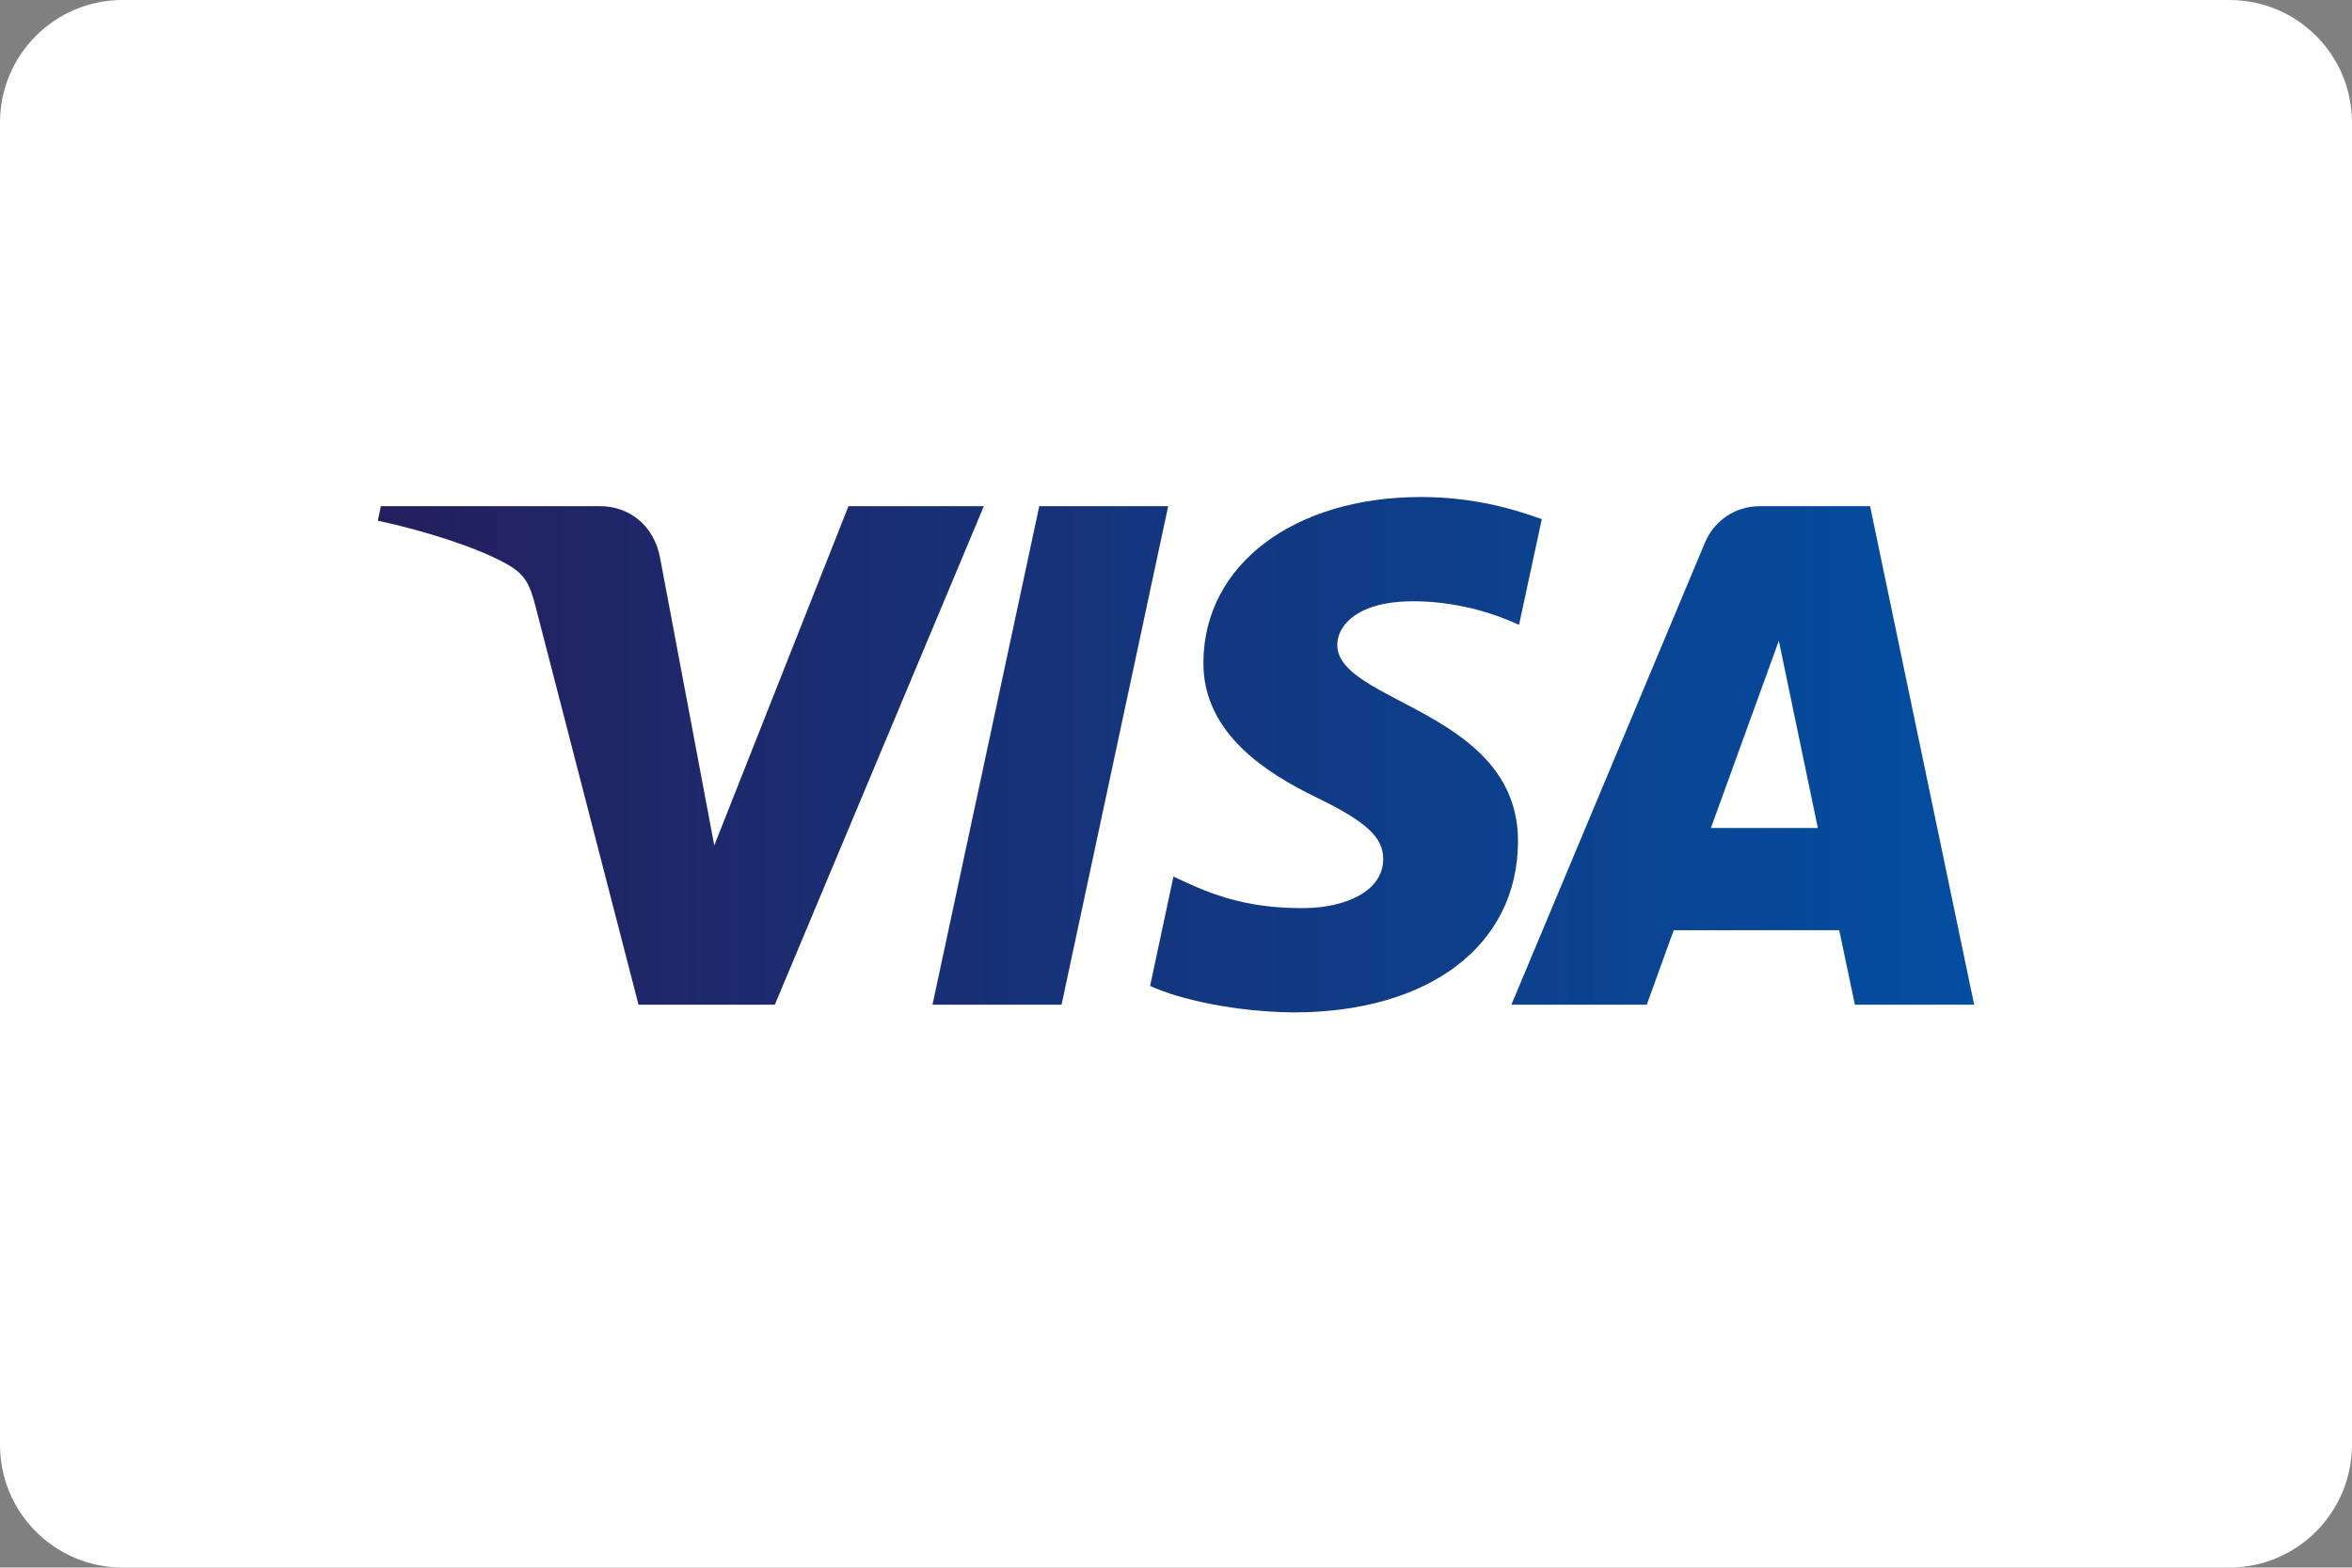
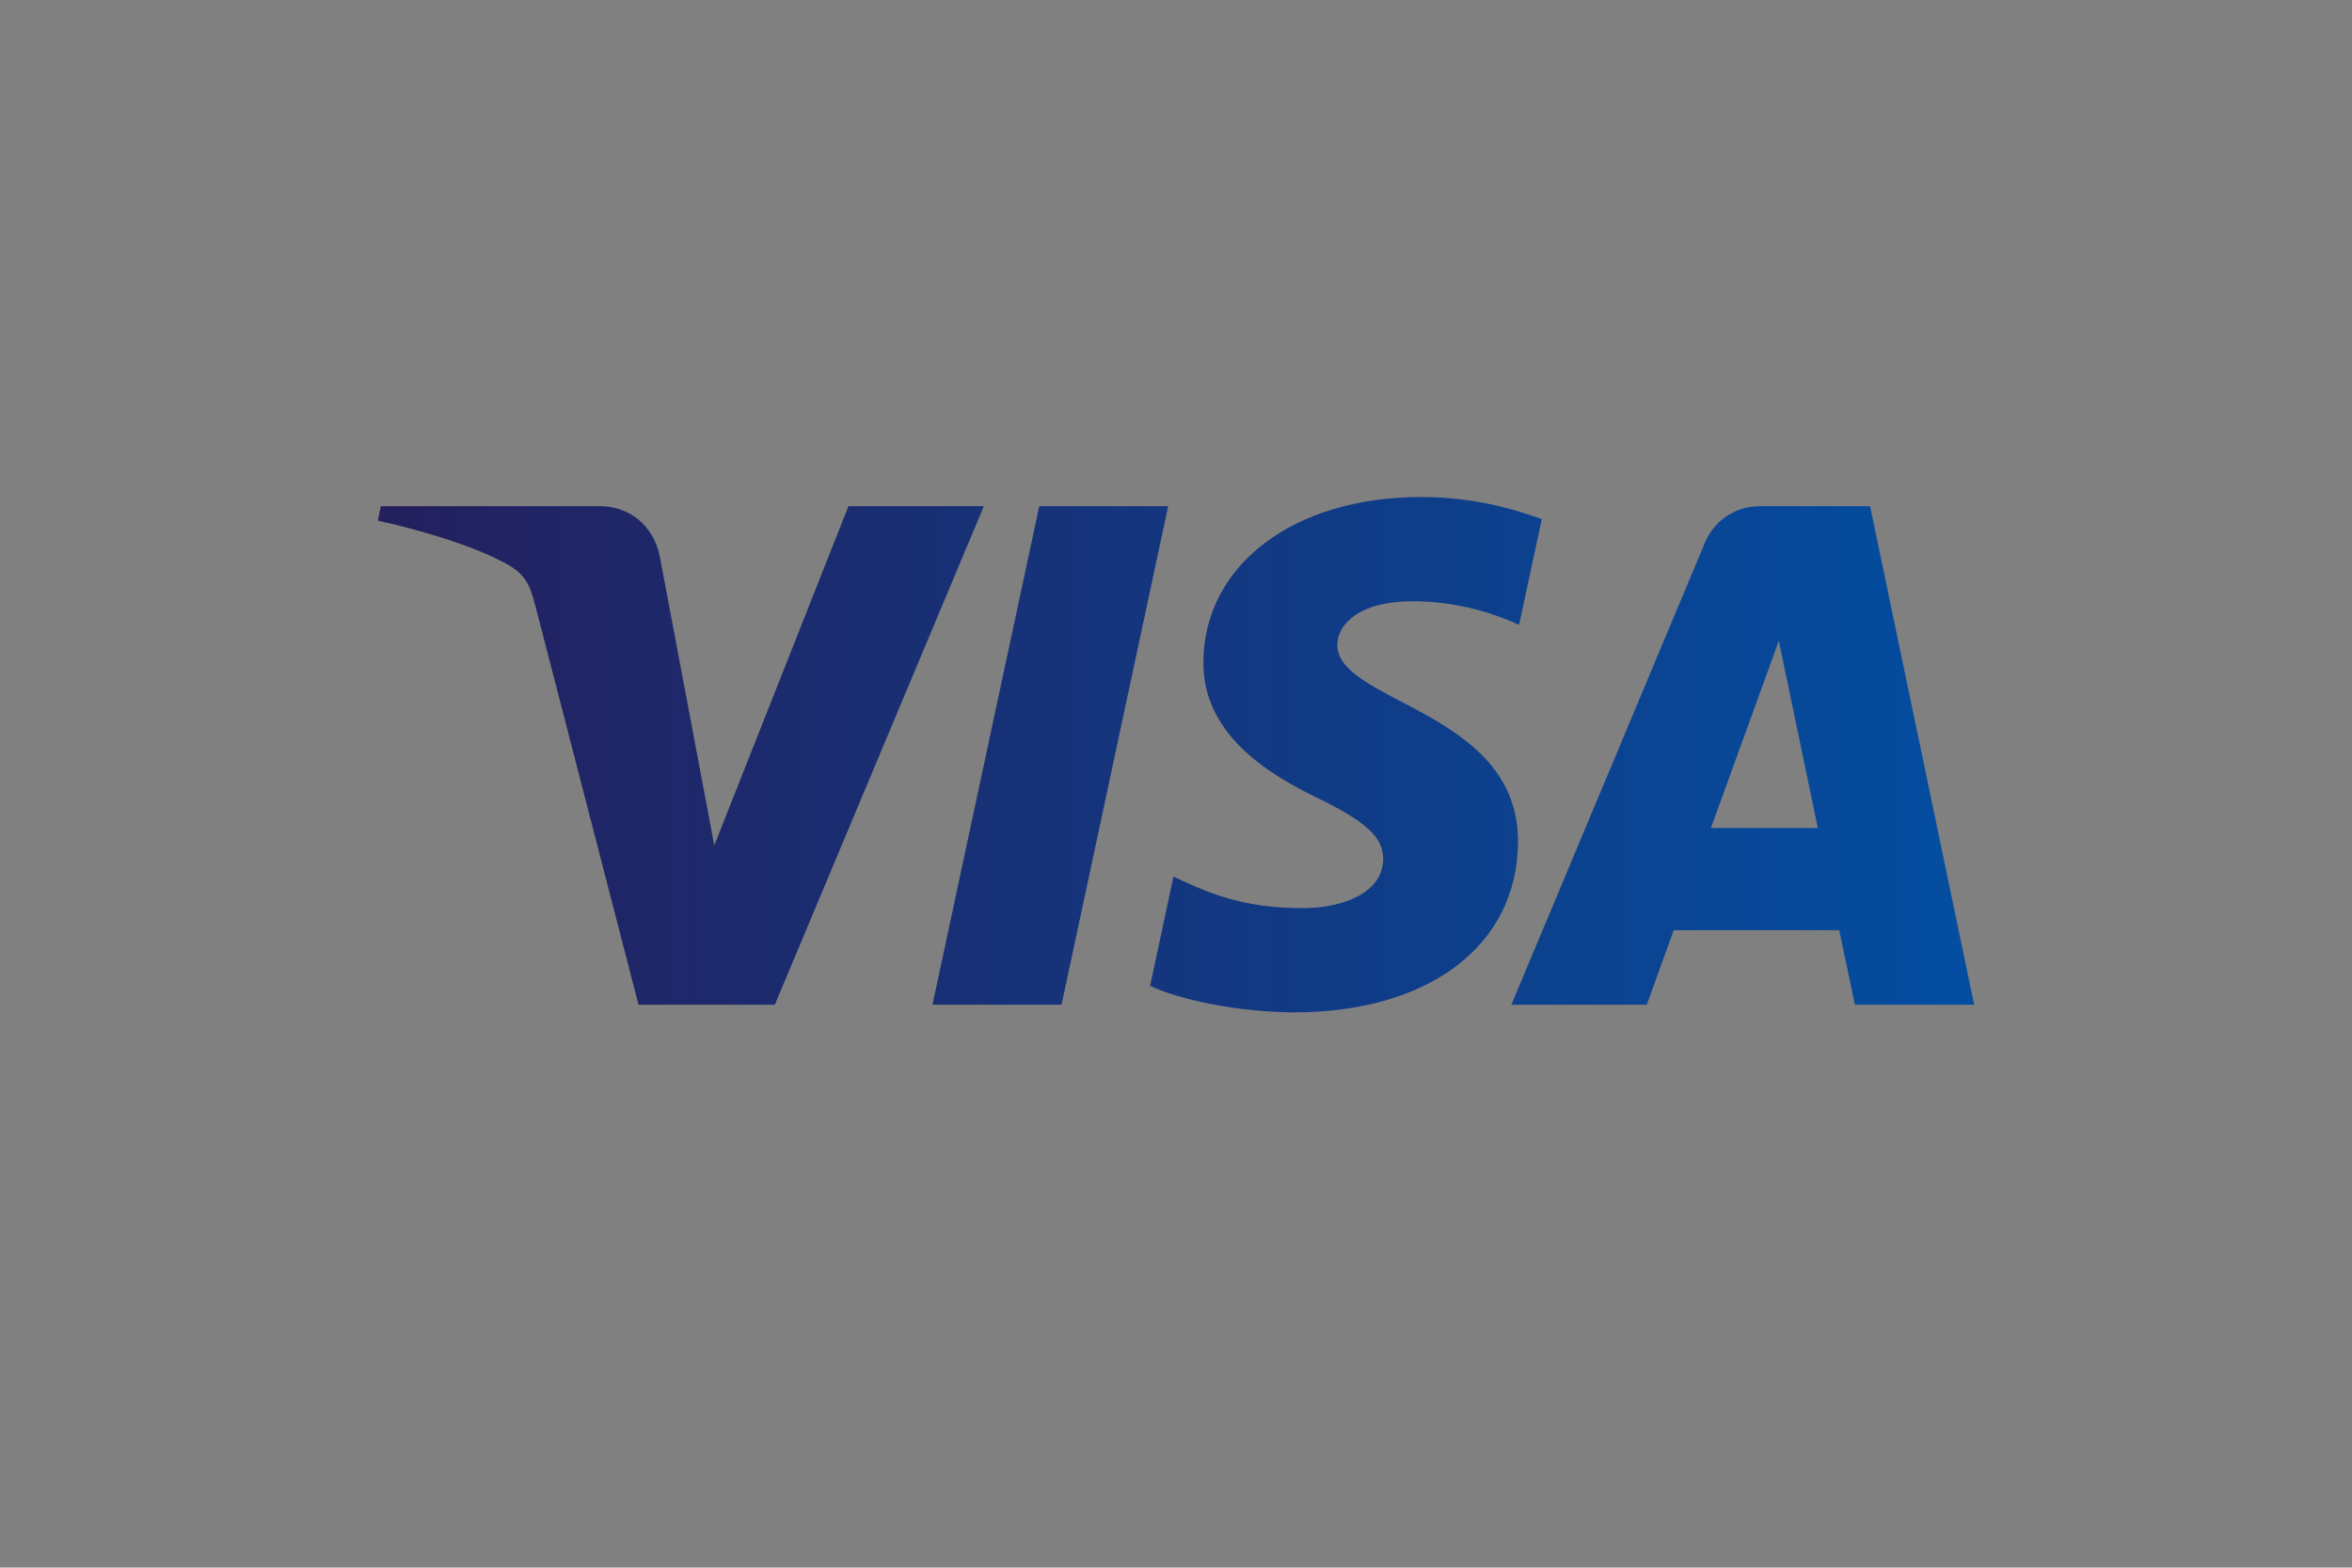
<svg xmlns="http://www.w3.org/2000/svg" xmlns:xlink="http://www.w3.org/1999/xlink" version="1.1" id="Layer_1" x="0px" y="0px" viewBox="0 0 156.18 104.11" style="enable-background:new 0 0 156.18 104.11;" xml:space="preserve">
  <rect x="0" y="0" width="156.18" height="104.11" fill="#808080" stroke="none" />
  <style type="text/css">
	.st0{fill:#EF809F;}
	.st1{fill:#FFFFFF;}
	.st2{fill:#808079;}
	.st3{fill:#2AD03D;}
	.st4{fill:#80807A;}
	.st5{clip-path:url(#SVGID_2_);}
	.st6{clip-path:url(#SVGID_4_);}
	.st7{clip-path:url(#SVGID_10_);}
	.st8{clip-path:url(#SVGID_14_);}
	.st9{clip-path:url(#SVGID_16_);}
	.st10{fill:#0064AF;}
	.st11{clip-path:url(#SVGID_20_);}
	.st12{clip-path:url(#SVGID_22_);}
	.st13{fill-rule:evenodd;clip-rule:evenodd;fill:#FFFFFF;}
	.st14{clip-path:url(#SVGID_26_);}
	.st15{clip-path:url(#SVGID_28_);}
	.st16{clip-path:url(#SVGID_30_);}
	.st17{clip-path:url(#SVGID_32_);}
	.st18{clip-path:url(#SVGID_36_);}
	.st19{clip-path:url(#SVGID_38_);}
	.st20{clip-path:url(#SVGID_40_);}
	.st21{clip-path:url(#SVGID_42_);}
	.st22{clip-path:url(#SVGID_44_);}
	.st23{clip-path:url(#SVGID_46_);}
	.st24{clip-path:url(#SVGID_48_);}
	.st25{clip-path:url(#SVGID_50_);}
	.st26{clip-path:url(#SVGID_52_);}
	.st27{clip-path:url(#SVGID_54_);}
	.st28{clip-path:url(#SVGID_56_);}
	.st29{clip-path:url(#SVGID_58_);}
	.st30{clip-path:url(#SVGID_60_);}
	.st31{clip-path:url(#SVGID_62_);}
	.st32{clip-path:url(#SVGID_64_);}
	.st33{clip-path:url(#SVGID_66_);}
	.st34{clip-path:url(#SVGID_68_);}
	.st35{clip-path:url(#SVGID_70_);}
	.st36{clip-path:url(#SVGID_72_);}
	.st37{clip-path:url(#SVGID_74_);}
	.st38{clip-path:url(#SVGID_76_);}
	.st39{fill:#4B3A25;}
	.st40{fill-rule:evenodd;clip-rule:evenodd;fill:#2AD03D;}
	.st41{fill:#DBD1CF;}
	.st42{fill:#4C3A22;}
	.st43{fill:#C2BBA8;}
	.st44{fill-rule:evenodd;clip-rule:evenodd;fill:#C2BBA8;}
	.st45{clip-path:url(#SVGID_78_);}
	.st46{fill:none;}
	.st47{fill:#CE171E;}
	.st48{fill:#6C6BBD;}
	.st49{fill:#D32011;}
	.st50{fill:#0099DF;}
	.st51{fill:#FF5F00;}
	.st52{fill:#EB001B;}
	.st53{fill:#F79E1B;}
	.st54{fill-rule:evenodd;clip-rule:evenodd;fill:#002C8A;}
	.st55{fill-rule:evenodd;clip-rule:evenodd;fill:#009AE0;}
	.st56{fill-rule:evenodd;clip-rule:evenodd;fill:#00206A;}
	.st57{clip-path:url(#SVGID_80_);fill:url(#XMLID_8_);}
</style>
  <g>
-     <path class="st1" d="M148.12,104.11H8.06C3.6,104.06,0,100.44,0,95.96V8.14C0,3.64,3.64,0,8.14,0h139.9c4.5,0,8.14,3.64,8.14,8.14   v87.84C156.16,100.44,152.58,104.06,148.12,104.11" />
    <g>
      <defs>
        <path id="SVGID_79_" d="M56.34,33.62l-8.91,22.53l-3.61-19.16c-0.42-2.14-2.09-3.37-3.95-3.37H25.29l-0.2,0.96     c2.99,0.65,6.39,1.7,8.45,2.82c1.26,0.68,1.62,1.28,2.03,2.91l6.83,26.42h9.05l13.88-33.11H56.34z M69.01,33.62l-7.09,33.11h8.57     l7.08-33.11H69.01z M118.12,42.56l2.59,12.43h-7.1L118.12,42.56z M116.86,33.62c-1.65,0-3.03,0.96-3.65,2.43l-12.85,30.68h8.99     l1.79-4.95h10.99l1.04,4.95h7.92l-6.91-33.11H116.86z M79.91,43.95c-0.06,4.77,4.25,7.43,7.5,9.01c3.34,1.62,4.45,2.66,4.44,4.11     c-0.03,2.22-2.66,3.2-5.13,3.24c-4.31,0.07-6.8-1.16-8.8-2.09l-1.55,7.26c2,0.92,5.69,1.72,9.52,1.76c9,0,14.88-4.44,14.91-11.33     c0.04-8.74-12.08-9.22-12-13.12c0.03-1.19,1.16-2.45,3.63-2.77c1.23-0.16,4.61-0.28,8.44,1.48l1.51-7.02     c-2.06-0.75-4.71-1.47-8.01-1.47C85.91,33.01,79.96,37.51,79.91,43.95" />
      </defs>
      <clipPath id="SVGID_2_">
        <use xlink:href="#SVGID_79_" style="overflow:visible;" />
      </clipPath>
      <linearGradient id="XMLID_8_" gradientUnits="userSpaceOnUse" x1="-527.061" y1="935.75" x2="-526.223" y2="935.75" gradientTransform="matrix(126.546 0 0 -126.546 66722.328 118465.07)">
        <stop offset="0" style="stop-color:#241F5D" />
        <stop offset="1" style="stop-color:#034EA1" />
      </linearGradient>
      <rect id="XMLID_6_" x="25.09" y="33.01" style="clip-path:url(#SVGID_2_);fill:url(#XMLID_8_);" width="106" height="34.23" />
    </g>
  </g>
</svg>